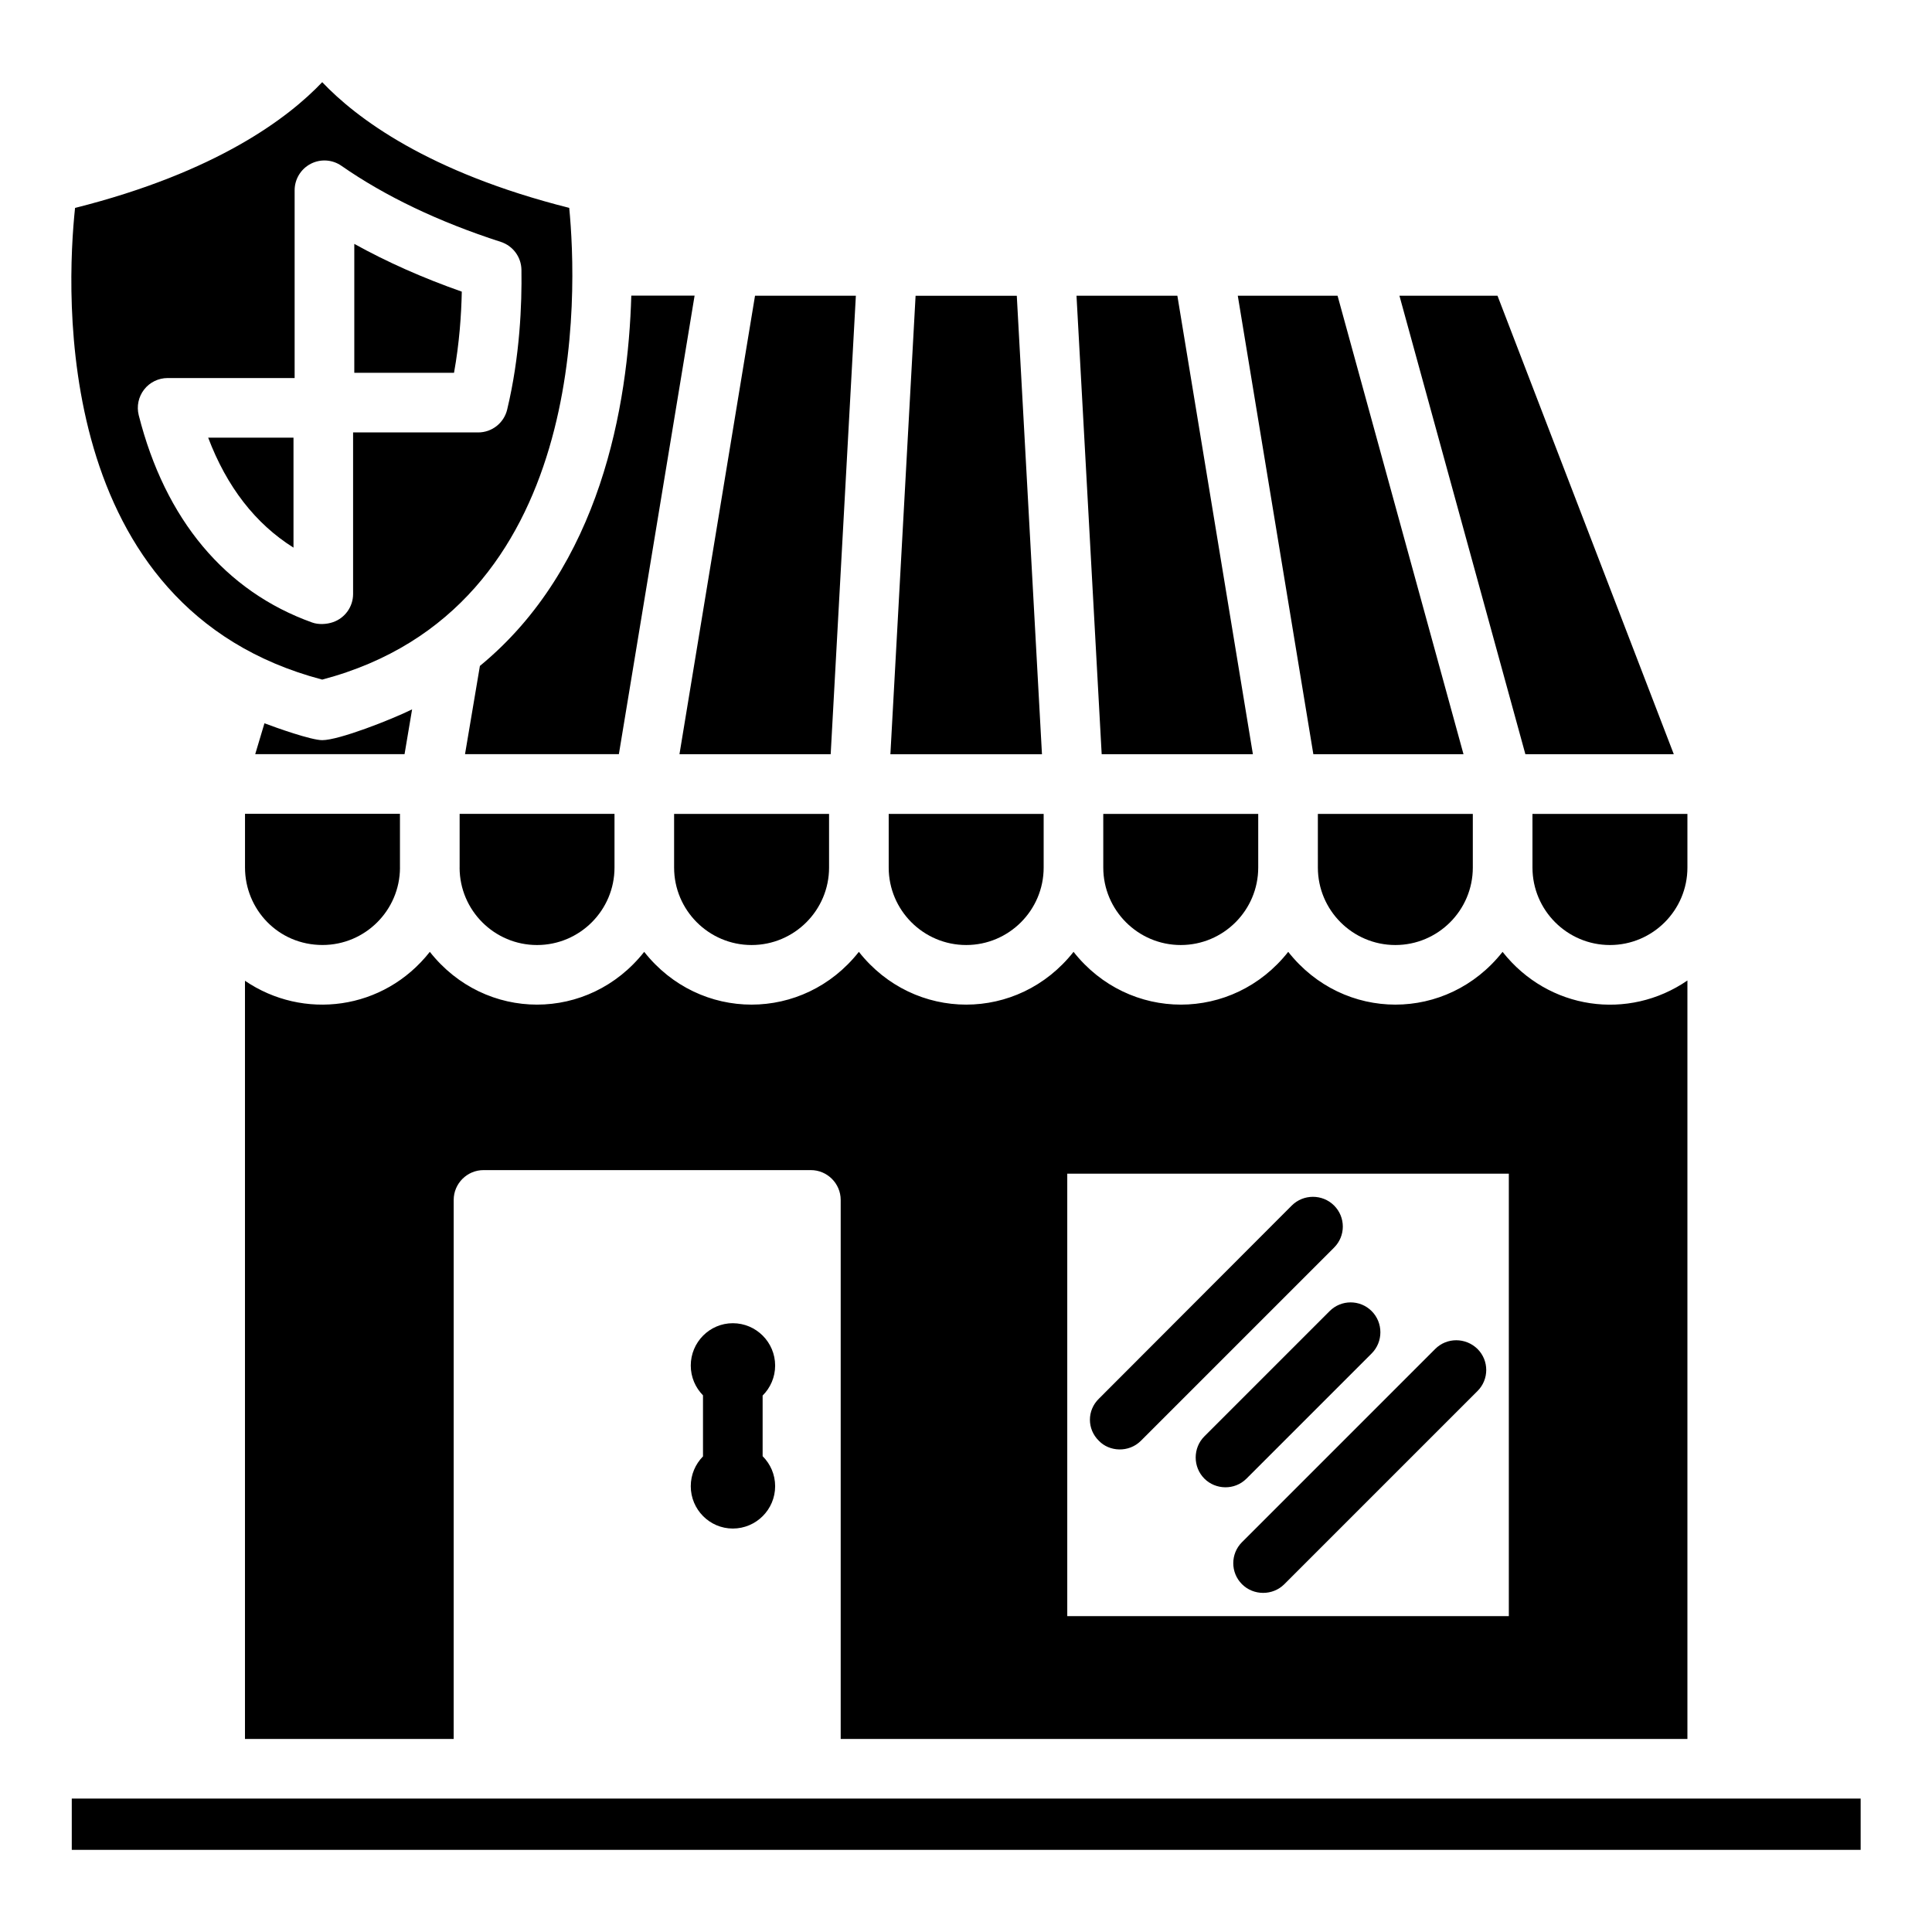
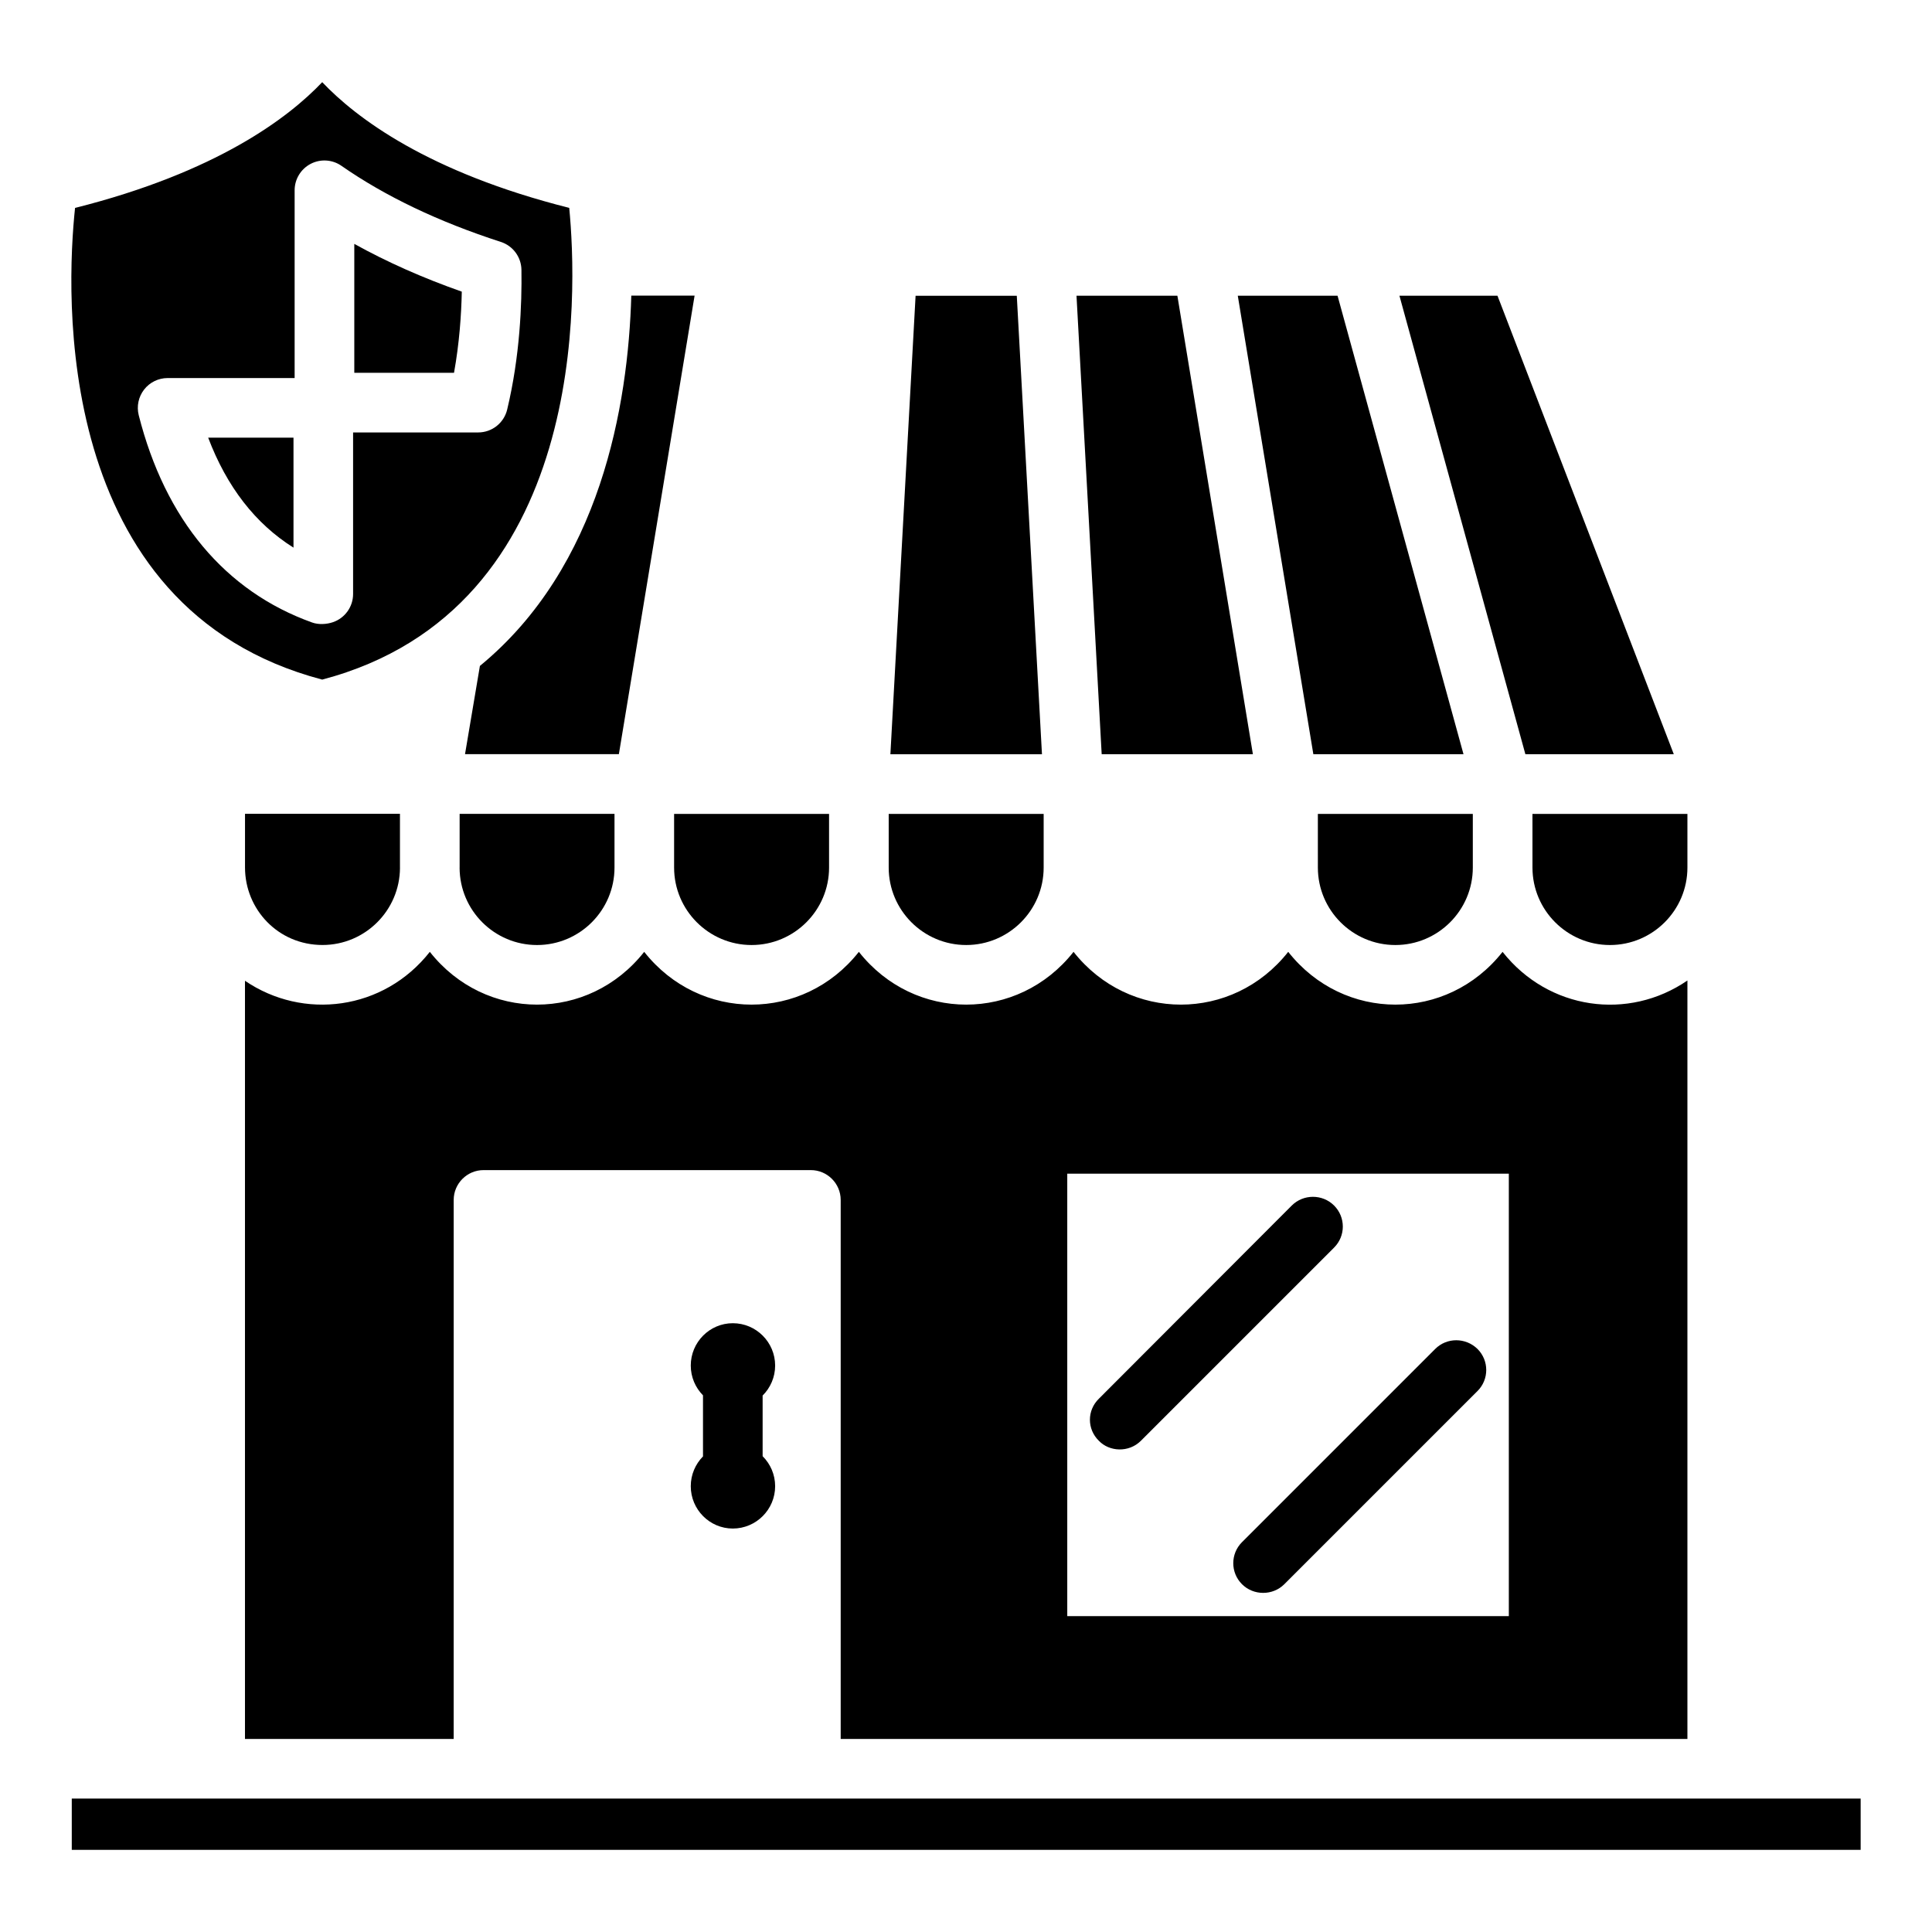
<svg xmlns="http://www.w3.org/2000/svg" fill="#000000" width="800px" height="800px" version="1.1" viewBox="144 144 512 512">
  <g>
    <path d="m327.06 537.86c0 6.184 5 11.219 11.141 11.219 6.188 0 11.219-5.035 11.219-11.219 0-3.106-1.27-5.918-3.316-7.953v-16.07c2.047-2.035 3.316-4.848 3.316-7.953 0-6.184-5.031-11.219-11.219-11.219-6.141 0-11.141 5.035-11.141 11.219 0 3.078 1.242 5.867 3.242 7.894v16.184c-2 2.031-3.242 4.82-3.242 7.898z" />
    <path d="m413.46 222.38h-26.82l-6.676 121.5h40.168z" />
    <path d="m400.05 394.44c11.32 0 20.531-9.211 20.531-20.531v-14.211h-41.066v14.211c0 11.32 9.215 20.531 20.535 20.531z" />
    <path d="m446.35 525.82 51.199-51.199c3.082-3.082 3.082-8.059 0-11.141s-8.137-3.082-11.219 0l-51.121 51.199c-3.16 3.082-3.16 8.059 0 11.141 2.766 2.914 7.934 3.207 11.141 0z" />
-     <path d="m463.18 524.64c-3.082 3.082-3.082 8.137 0 11.219 2.957 2.957 7.996 3.144 11.141 0l33.184-33.184c3.082-3.082 3.082-8.137 0-11.219-3.082-3.082-8.059-3.082-11.141 0z" />
    <path d="m473.14 563.83c3.066 3.066 8.152 3.066 11.219 0l51.199-51.199c3.082-3.082 3.082-8.059 0-11.141-3.16-3.082-8.137-3.082-11.219 0l-51.199 51.199c-3.082 3.082-3.082 8.059 0 11.141z" />
    <path d="m542.2 396.25c-14.695 18.648-42.113 18.648-56.809 0-14.695 18.648-42.191 18.648-56.891 0-14.695 18.648-42.191 18.648-56.891 0-14.695 18.648-42.191 18.648-56.891 0-14.695 18.648-42.113 18.648-56.809 0-12.246 15.566-33.578 18.172-48.988 7.664v200.93h55.309l0.004-142.85c0-4.344 3.555-7.902 7.902-7.902h86.754c4.344 0 7.902 3.555 7.902 7.902v142.85h224.39v-201c-15.645 10.742-36.82 7.82-48.984-7.586zm1.656 176.04h-117.02v-117.25h117.02z" />
    <path d="m493.25 373.91c0 11.324 9.215 20.531 20.531 20.531 11.32 0 20.531-9.211 20.531-20.531v-14.211h-41.066z" />
    <path d="m476.03 343.87-20.016-121.5h-26.73l6.672 121.5z" />
    <path d="m550.12 373.91c0 11.324 9.215 20.531 20.531 20.531 11.32 0 20.531-9.211 20.531-20.531v-14.211h-41.066z" />
    <path d="m548.24 343.87h39.332l-46.719-121.5h-25.988c9.59 34.906 16.535 60.195 33.375 121.5z" />
    <path d="m208.93 373.89c0 11.066 8.758 20.543 20.539 20.543 11.297 0 20.48-9.168 20.531-20.457 0-0.023-0.008-0.043-0.008-0.066v-14.246h-41.062z" />
    <path d="m492.05 343.87h39.793l-33.375-121.5h-26.441c0.566 3.438 18.352 111.35 20.023 121.5z" />
-     <path d="m436.38 373.91c0 11.324 9.215 20.531 20.531 20.531 11.32 0 20.531-9.211 20.531-20.531v-14.211h-41.066z" />
    <path d="m221.78 289.13v-29.145h-22.613c4.953 13.055 12.516 22.805 22.613 29.145z" />
-     <path d="m229.39 324.1c70.988-18.742 67.578-103.19 65.461-125.01-37.469-9.438-56.48-23.859-65.461-33.316-8.98 9.465-28.008 23.895-65.5 33.328-2.34 22.055-6.328 106.07 65.5 125zm-47.199-76.867c1.496-1.922 3.797-3.047 6.234-3.047h33.656v-49.754c0-2.945 1.637-5.644 4.242-7.008 2.609-1.363 5.766-1.16 8.172 0.523 11.582 8.066 25.785 14.848 42.223 20.156 3.219 1.043 5.418 4.012 5.469 7.394 0.141 9.109-0.395 22.93-3.781 37.043-0.855 3.555-4.027 6.059-7.684 6.059h-33.148v42.812c0 3.367-2.137 6.367-5.316 7.465-1.691 0.586-3.84 0.703-5.531 0.094-23.055-8.258-38.949-27.262-45.965-54.949-0.59-2.359-0.066-4.863 1.43-6.789z" />
+     <path d="m229.39 324.1c70.988-18.742 67.578-103.19 65.461-125.01-37.469-9.438-56.48-23.859-65.461-33.316-8.98 9.465-28.008 23.895-65.5 33.328-2.34 22.055-6.328 106.07 65.5 125m-47.199-76.867c1.496-1.922 3.797-3.047 6.234-3.047h33.656v-49.754c0-2.945 1.637-5.644 4.242-7.008 2.609-1.363 5.766-1.16 8.172 0.523 11.582 8.066 25.785 14.848 42.223 20.156 3.219 1.043 5.418 4.012 5.469 7.394 0.141 9.109-0.395 22.93-3.781 37.043-0.855 3.555-4.027 6.059-7.684 6.059h-33.148v42.812c0 3.367-2.137 6.367-5.316 7.465-1.691 0.586-3.84 0.703-5.531 0.094-23.055-8.258-38.949-27.262-45.965-54.949-0.59-2.359-0.066-4.863 1.43-6.789z" />
    <path d="m266.38 221.29c-10.355-3.641-19.883-7.879-28.488-12.656v34.168h26.426c1.414-7.828 1.938-15.344 2.062-21.512z" />
    <path d="m163.02 620.64v13.59h474.07v-13.59h-474.07z" />
-     <path d="m253.21 331.99c-5.609 2.758-19.395 8.16-23.816 8.16-2.906 0-12.109-3.254-15.309-4.477l-2.449 8.184h39.574z" />
    <path d="m271.18 320.47-3.945 23.391h40.773l18.41-111.46 1.656-10.055h-16.773c-0.828 29.051-8.113 71.84-40.121 98.129z" />
    <path d="m363.71 373.91v-14.211h-41.066v14.211c0 11.324 9.215 20.531 20.531 20.531 11.324 0 20.535-9.211 20.535-20.531z" />
    <path d="m306.85 373.91v-14.234h-41.043v14.211c0 0.031-0.008 0.059-0.008 0.086 0.035 11.293 9.219 20.469 20.52 20.469 11.32 0 20.531-9.211 20.531-20.531z" />
-     <path d="m364.14 343.87 6.672-121.5h-26.723l-2.535 15.348-17.488 106.15z" />
  </g>
</svg>